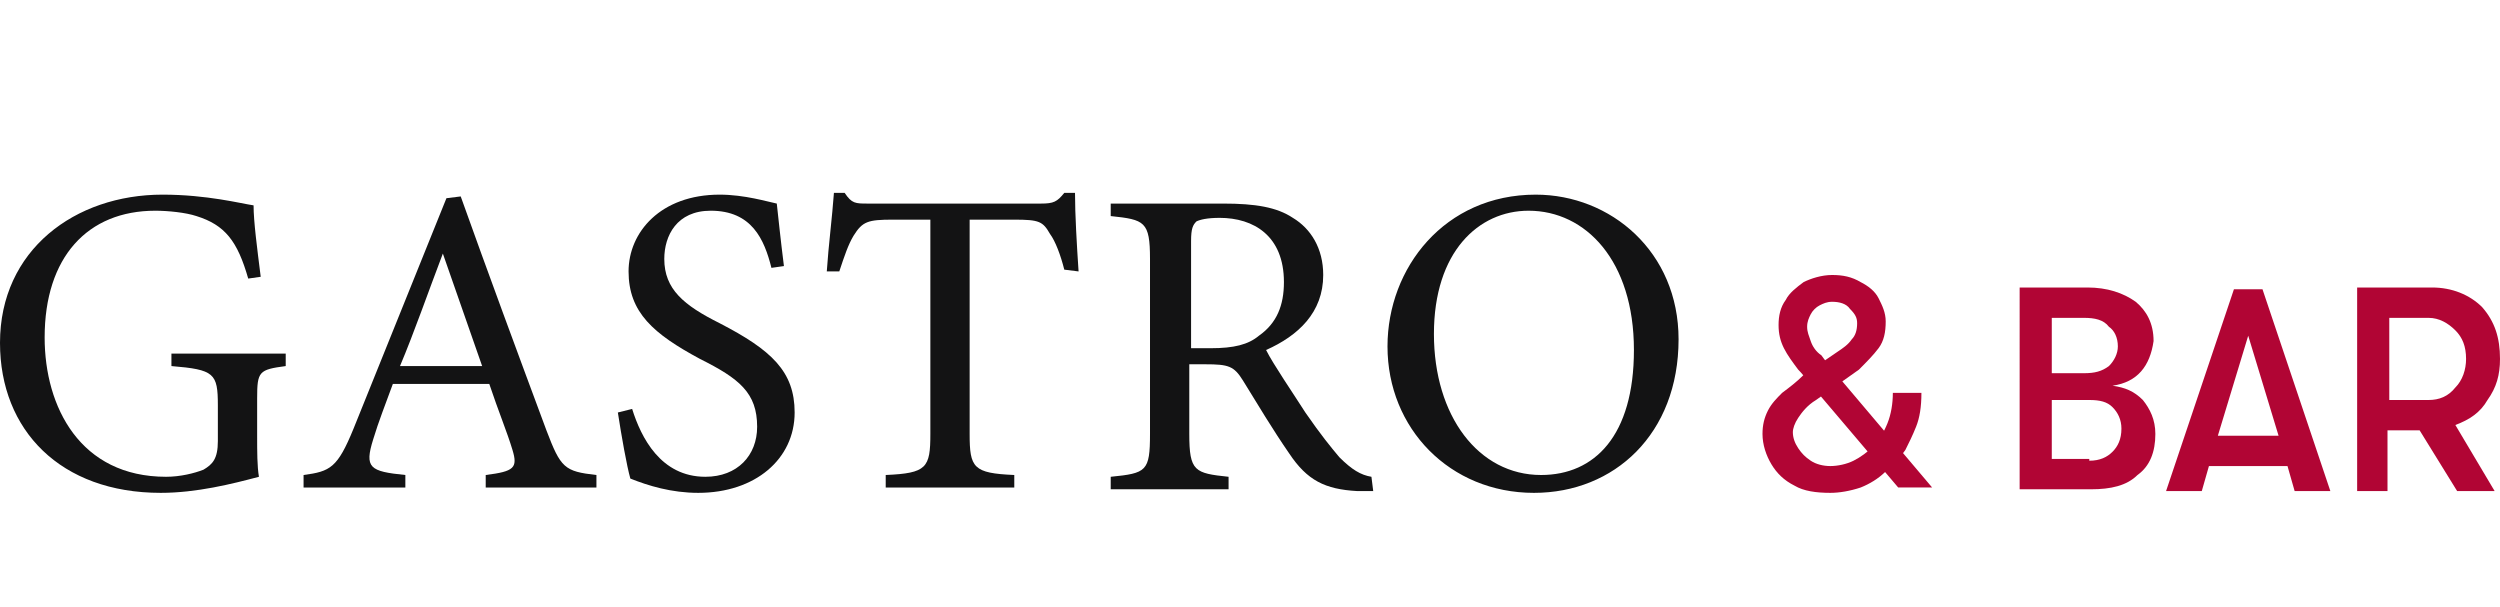
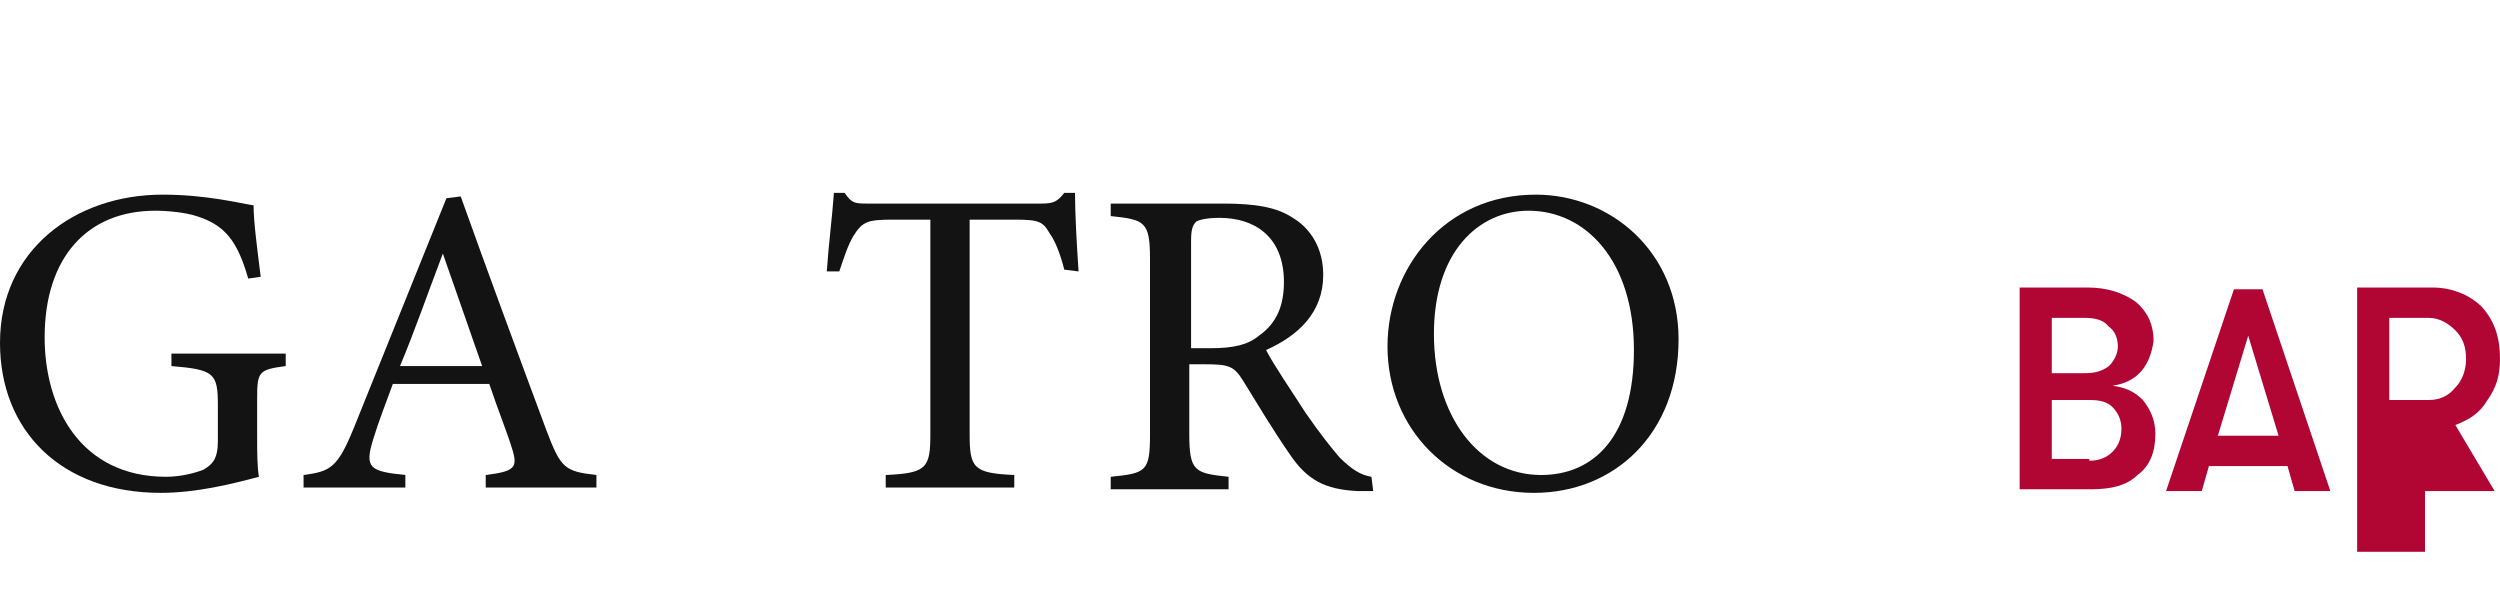
<svg xmlns="http://www.w3.org/2000/svg" version="1.1" id="Layer_1" x="0px" y="0px" width="140px" height="34px" viewBox="0 0 140 34" style="enable-background:new 0 0 140 34;" xml:space="preserve">
  <style type="text/css">
	.st0{fill:#131314;}
	.st1{fill:#B10534;}
</style>
  <g>
    <g>
      <path class="st0" d="M16,20.5c-1.5,0.2-1.6,0.3-1.6,1.8v2.1c0,0.9,0,1.7,0.1,2.3C13,27.1,11,27.6,9,27.6c-5.6,0-9-3.5-9-8.4    c0-5.2,4.2-8.3,9.1-8.3c2.5,0,4.4,0.5,5.1,0.6c0,0.9,0.2,2.4,0.4,4l-0.7,0.1c-0.6-2.1-1.3-3-2.9-3.5c-0.6-0.2-1.6-0.3-2.3-0.3    c-3.8,0-6.2,2.6-6.2,7.1c0,3.9,2,7.8,6.8,7.8c0.8,0,1.6-0.2,2.1-0.4c0.5-0.3,0.8-0.6,0.8-1.6v-2c0-1.8-0.2-2-2.6-2.2v-0.7H16V20.5    z" />
      <path class="st0" d="M27.2,27.3v-0.7c1.6-0.2,1.8-0.4,1.5-1.4c-0.3-1-0.8-2.2-1.3-3.7H22c-0.4,1.1-0.8,2.1-1.1,3.1    c-0.5,1.6-0.2,1.8,1.8,2v0.7h-5.7v-0.7c1.5-0.2,1.9-0.4,2.8-2.6L25,11.1l0.8-0.1c1.5,4.2,3.2,8.8,4.8,13.1c0.8,2.1,1,2.3,2.8,2.5    v0.7H27.2z M24.8,14.2c-0.8,2.1-1.6,4.4-2.4,6.3H27L24.8,14.2z" />
-       <path class="st0" d="M43.2,15c-0.4-1.6-1.1-3.2-3.4-3.2c-1.9,0-2.6,1.4-2.6,2.7c0,1.7,1.1,2.6,3.1,3.6c2.9,1.5,4.2,2.7,4.2,5    c0,2.6-2.2,4.5-5.4,4.5c-1.5,0-2.8-0.4-3.8-0.8c-0.2-0.7-0.5-2.4-0.7-3.7l0.8-0.2c0.5,1.6,1.6,3.8,4.1,3.8c1.8,0,2.9-1.2,2.9-2.8    c0-1.9-1-2.7-3.2-3.8c-2.6-1.4-4-2.6-4-4.9c0-2.2,1.8-4.3,5.1-4.3c1.4,0,2.7,0.4,3.2,0.5c0.1,0.9,0.2,1.9,0.4,3.5L43.2,15z" />
      <path class="st0" d="M59.6,15.1c-0.2-0.8-0.5-1.6-0.8-2c-0.4-0.7-0.6-0.8-2-0.8h-2.5v12c0,1.9,0.2,2.2,2.5,2.3v0.7h-7.2v-0.7    c2.3-0.1,2.5-0.4,2.5-2.3v-12H50c-1.4,0-1.7,0.1-2.2,0.9c-0.3,0.5-0.5,1.1-0.8,2h-0.7c0.1-1.5,0.3-3,0.4-4.4h0.6    c0.4,0.6,0.6,0.6,1.3,0.6h9.7c0.7,0,0.9-0.1,1.3-0.6h0.6c0,1.2,0.1,2.9,0.2,4.4L59.6,15.1z" />
      <path class="st0" d="M76.9,27.5c-0.3,0-0.6,0-0.9,0c-1.8-0.1-2.8-0.6-3.8-2.1c-0.9-1.3-1.8-2.8-2.6-4.1c-0.5-0.8-0.8-0.9-2.1-0.9    h-0.9v3.9c0,2.1,0.3,2.2,2.2,2.4v0.7h-6.6v-0.7c2-0.2,2.2-0.3,2.2-2.4v-9.8c0-2.1-0.3-2.2-2.2-2.4v-0.7h6.3c1.8,0,3,0.2,3.9,0.8    c1,0.6,1.7,1.7,1.7,3.2c0,2.1-1.4,3.4-3.2,4.2c0.4,0.8,1.5,2.4,2.2,3.5c0.9,1.3,1.4,1.9,1.9,2.5c0.7,0.7,1.2,1,1.8,1.1L76.9,27.5z     M67.8,19.5c1.3,0,2.1-0.2,2.7-0.7c1-0.7,1.4-1.7,1.4-3c0-2.6-1.7-3.6-3.6-3.6c-0.7,0-1.1,0.1-1.3,0.2c-0.2,0.2-0.3,0.4-0.3,1.1v6    H67.8z" />
      <path class="st0" d="M86,10.9c4.2,0,8,3.2,8,8.1c0,5.3-3.6,8.6-8.1,8.6c-4.7,0-8.2-3.6-8.2-8.2C77.7,15,80.9,10.9,86,10.9z     M85.6,11.8c-2.8,0-5.3,2.3-5.3,6.9c0,4.6,2.5,7.9,6,7.9c3,0,5.2-2.2,5.2-7C91.5,14.6,88.8,11.8,85.6,11.8z" />
    </g>
    <g>
-       <path class="st1" d="M102.5,27.6c-0.8,0-1.5-0.1-2-0.4c-0.6-0.3-1-0.7-1.3-1.2c-0.3-0.5-0.5-1.1-0.5-1.7c0-0.5,0.1-0.9,0.3-1.3    c0.2-0.4,0.5-0.7,0.8-1c0.4-0.3,0.8-0.6,1.2-1l1.9-1.3c0.3-0.2,0.6-0.4,0.8-0.7c0.2-0.2,0.3-0.5,0.3-0.9c0-0.3-0.1-0.5-0.4-0.8    c-0.2-0.3-0.6-0.4-1-0.4c-0.3,0-0.5,0.1-0.7,0.2c-0.2,0.1-0.4,0.3-0.5,0.5c-0.1,0.2-0.2,0.4-0.2,0.7c0,0.3,0.1,0.5,0.2,0.8    c0.1,0.3,0.3,0.6,0.6,0.8c0.2,0.3,0.5,0.6,0.7,0.9l5.5,6.5h-1.9l-4.5-5.3c-0.4-0.4-0.7-0.9-1.1-1.3c-0.3-0.4-0.6-0.8-0.8-1.2    c-0.2-0.4-0.3-0.8-0.3-1.3c0-0.5,0.1-1,0.4-1.4c0.2-0.4,0.6-0.7,1-1c0.4-0.2,1-0.4,1.6-0.4c0.6,0,1.1,0.1,1.6,0.4    c0.4,0.2,0.8,0.5,1,0.9s0.4,0.8,0.4,1.3c0,0.6-0.1,1.1-0.4,1.5s-0.7,0.8-1.1,1.2l-2.4,1.7c-0.5,0.3-0.8,0.7-1,1    c-0.2,0.3-0.3,0.6-0.3,0.8c0,0.3,0.1,0.6,0.3,0.9c0.2,0.3,0.4,0.5,0.7,0.7c0.3,0.2,0.7,0.3,1.1,0.3c0.4,0,0.9-0.1,1.3-0.3    c0.4-0.2,0.8-0.5,1.1-0.8s0.6-0.8,0.8-1.3c0.2-0.5,0.3-1.1,0.3-1.7h1.6c0,0.8-0.1,1.4-0.3,1.9c-0.2,0.5-0.4,0.9-0.6,1.3    c-0.2,0.3-0.5,0.6-0.7,0.8c-0.1,0.1-0.1,0.1-0.2,0.2c-0.1,0.1-0.1,0.1-0.2,0.2c-0.4,0.4-0.9,0.7-1.4,0.9    C103.6,27.5,103,27.6,102.5,27.6z" />
      <path class="st1" d="M118.3,21.6c0.7,0.1,1.2,0.3,1.7,0.8c0.4,0.5,0.7,1.1,0.7,1.9c0,1-0.3,1.8-1,2.3c-0.6,0.6-1.5,0.8-2.6,0.8h-4    V16.1h3.8c1.1,0,2,0.3,2.7,0.8c0.6,0.5,1,1.2,1,2.2C120.4,20.5,119.7,21.4,118.3,21.6z M116.7,17.8h-1.8v3.1h1.8    c0.6,0,1-0.1,1.4-0.4c0.3-0.3,0.5-0.7,0.5-1.1c0-0.5-0.2-0.9-0.5-1.1C117.8,17.9,117.3,17.8,116.7,17.8z M117,25.8    c0.6,0,1-0.2,1.3-0.5c0.3-0.3,0.5-0.7,0.5-1.3c0-0.5-0.2-0.9-0.5-1.2c-0.3-0.3-0.7-0.4-1.3-0.4h-2.1v3.3H117z" />
      <path class="st1" d="M128.5,27.5l-0.4-1.4h-4.4l-0.4,1.4h-2l3.8-11.3h1.6l3.8,11.3H128.5z M124.2,24.4h3.4l-1.7-5.6L124.2,24.4z" />
-       <path class="st1" d="M140,20.1c0,0.9-0.2,1.6-0.7,2.3c-0.4,0.7-1,1.1-1.8,1.4l2.2,3.7h-2.1l-2.1-3.4h-1.8v3.4H132V16.1h4.2    c1.1,0,2.1,0.4,2.8,1.1C139.7,18,140,18.9,140,20.1z M133.8,17.8v4.6h2.2c0.6,0,1.1-0.2,1.5-0.7c0.4-0.4,0.6-1,0.6-1.6    c0-0.7-0.2-1.2-0.6-1.6c-0.4-0.4-0.9-0.7-1.5-0.7H133.8z" />
+       <path class="st1" d="M140,20.1c0,0.9-0.2,1.6-0.7,2.3c-0.4,0.7-1,1.1-1.8,1.4l2.2,3.7h-2.1h-1.8v3.4H132V16.1h4.2    c1.1,0,2.1,0.4,2.8,1.1C139.7,18,140,18.9,140,20.1z M133.8,17.8v4.6h2.2c0.6,0,1.1-0.2,1.5-0.7c0.4-0.4,0.6-1,0.6-1.6    c0-0.7-0.2-1.2-0.6-1.6c-0.4-0.4-0.9-0.7-1.5-0.7H133.8z" />
    </g>
  </g>
</svg>